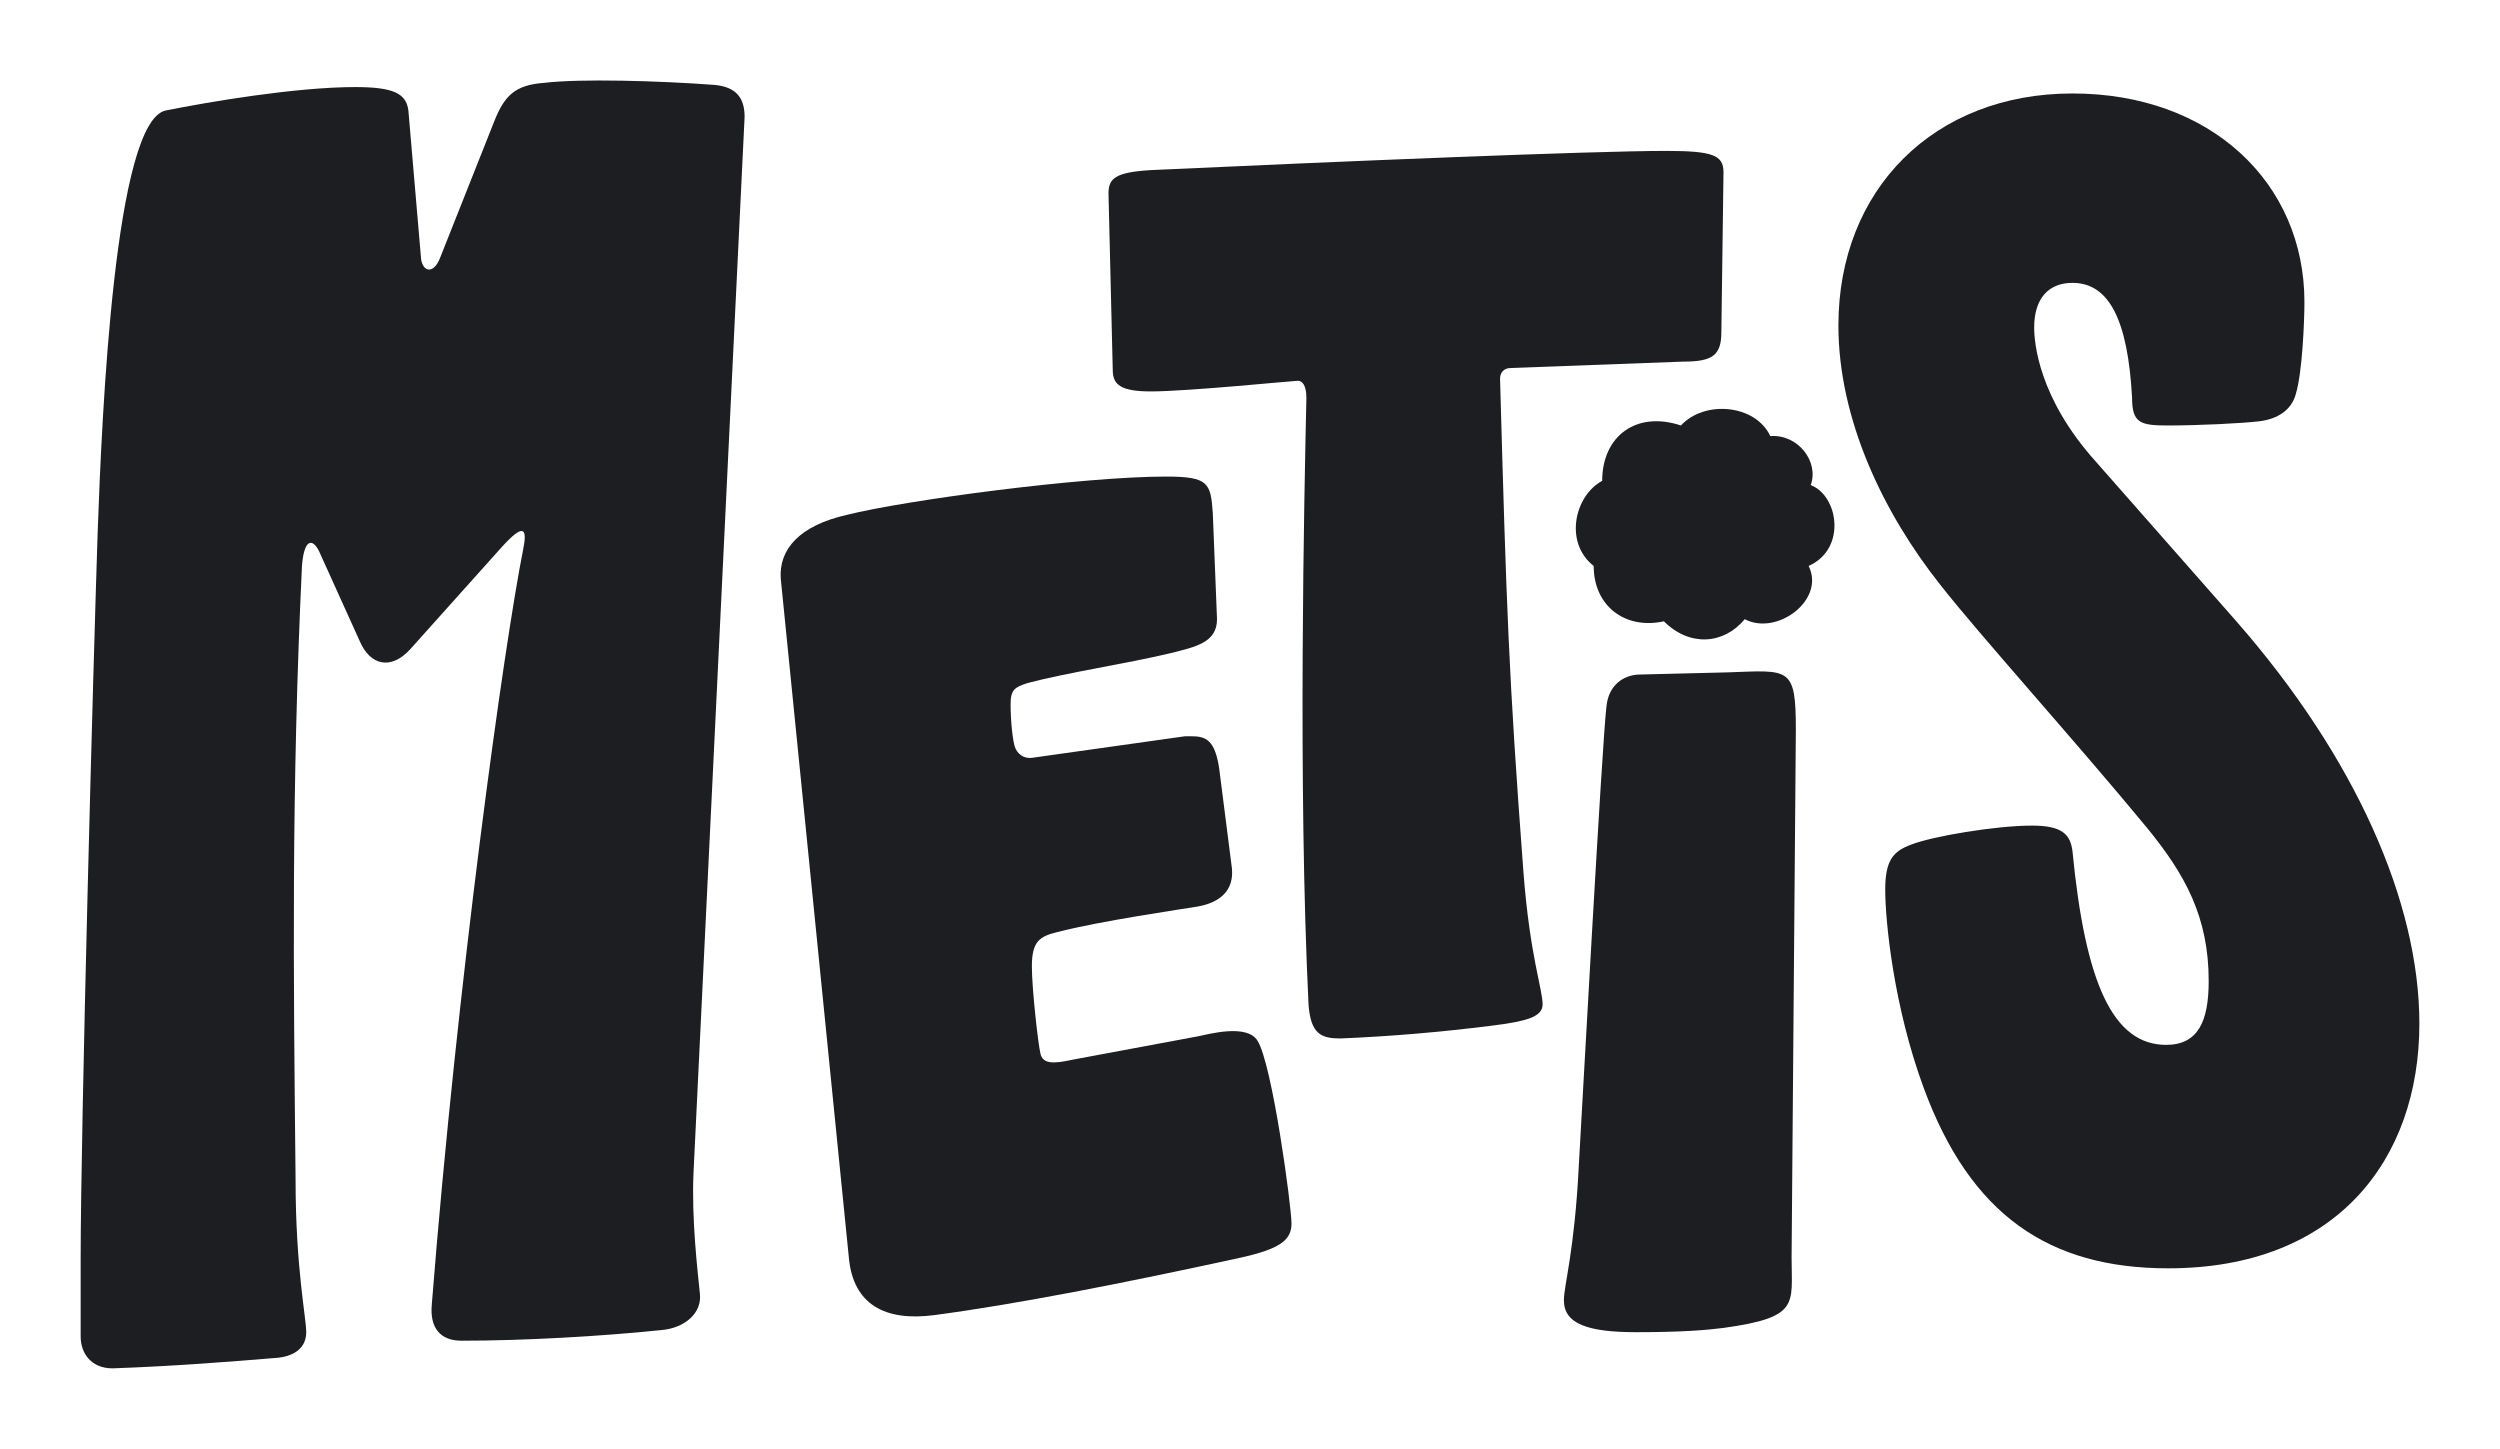
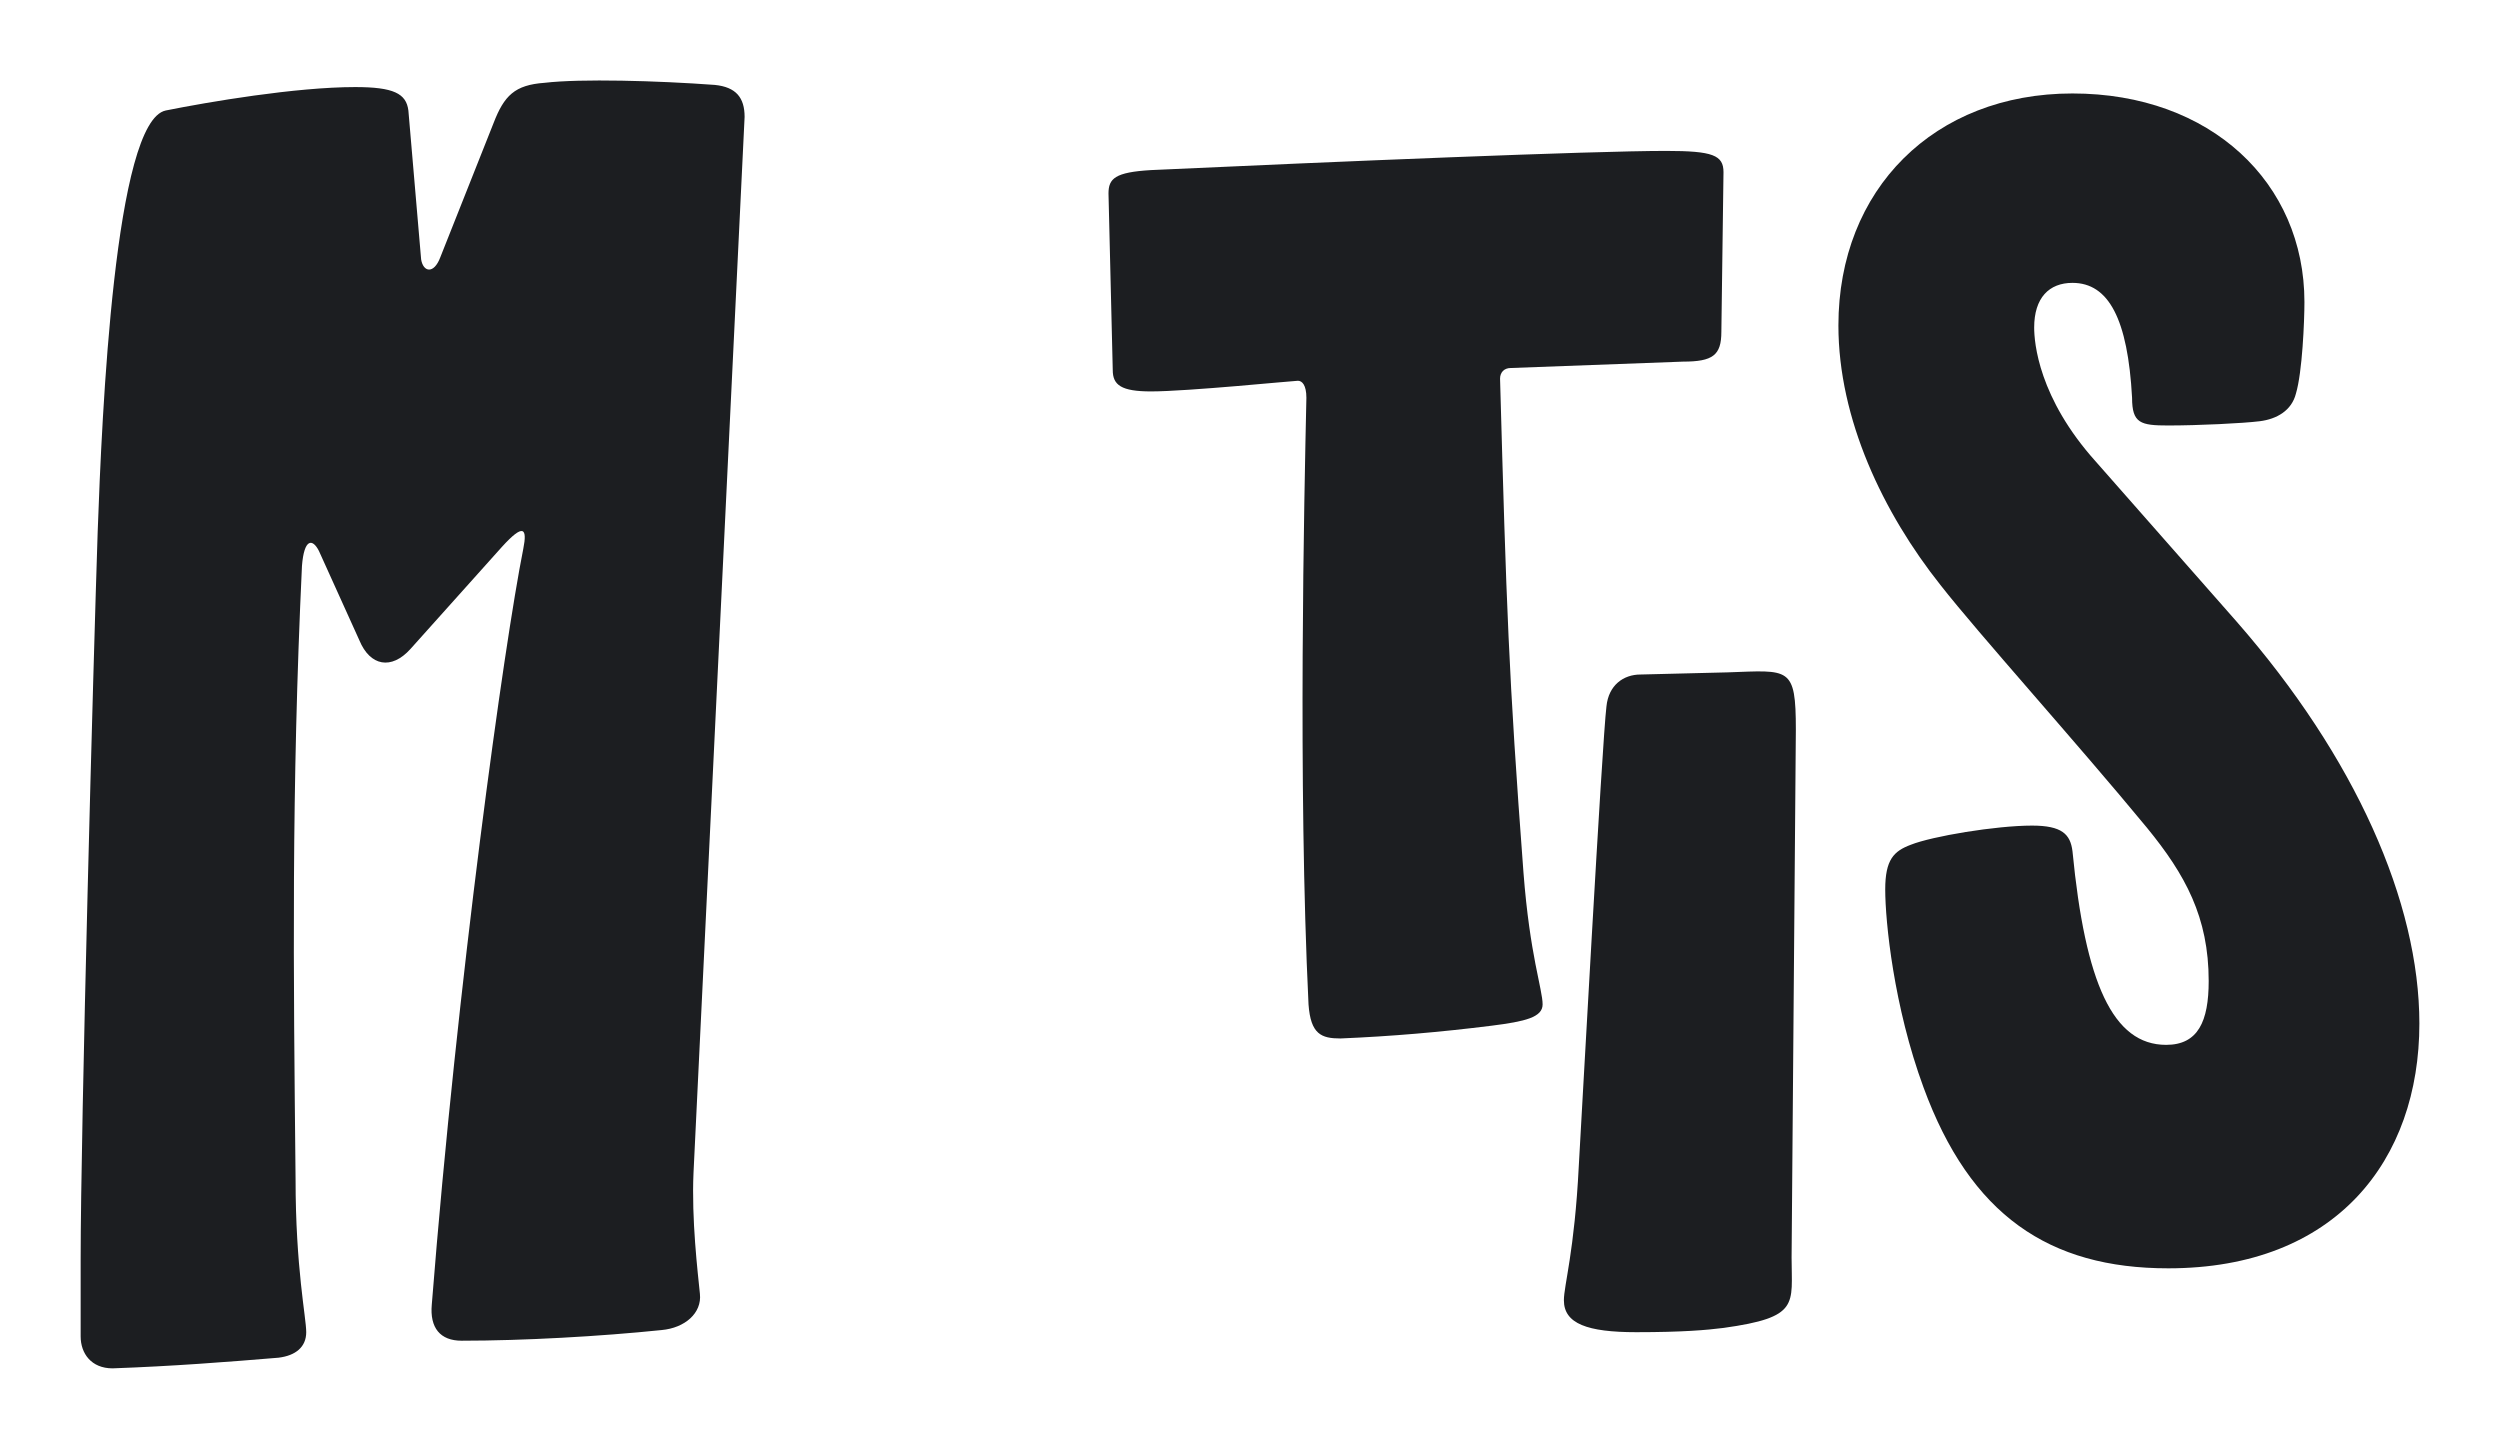
<svg xmlns="http://www.w3.org/2000/svg" width="88" height="51" viewBox="0 0 88 51" fill="none">
  <path d="M19.168 2.915C20.442 2.765 23.139 2.84 25.161 2.989C25.91 3.064 26.21 3.439 26.21 4.114L24.412 41.274C24.337 42.922 24.562 44.795 24.637 45.544C24.711 46.218 24.112 46.743 23.288 46.818C21.116 47.042 18.419 47.193 16.247 47.193C15.498 47.193 15.124 46.743 15.199 45.919C16.098 34.531 17.745 22.693 18.419 19.322C18.569 18.573 18.419 18.424 17.671 19.247L14.449 22.843C13.775 23.593 13.026 23.443 12.652 22.544L11.228 19.397C11.003 18.948 10.704 18.948 10.629 19.922C10.255 27.863 10.329 34.157 10.404 41.499C10.404 44.645 10.779 46.369 10.779 46.893C10.779 47.417 10.404 47.717 9.805 47.791C8.008 47.941 6.06 48.092 3.962 48.166C3.213 48.166 2.839 47.642 2.839 47.042V44.345C2.839 39.625 3.289 23.218 3.438 18.723C3.588 14.527 4.037 4.264 5.835 3.889C7.333 3.589 10.405 3.065 12.502 3.065C13.85 3.065 14.3 3.289 14.375 3.889L14.824 9.133C14.899 9.583 15.273 9.657 15.498 9.058L17.371 4.338C17.745 3.364 18.12 2.99 19.168 2.915Z" fill="#1C1E21" />
  <path d="M60.817 23.667C62.989 23.593 63.214 23.443 63.214 25.691L63.064 44.271C63.064 45.919 63.364 46.368 60.667 46.743C60.068 46.818 59.244 46.893 57.596 46.893C55.873 46.893 55.049 46.593 55.049 45.769C55.049 45.244 55.423 44.046 55.573 41.049C55.648 39.776 56.397 26.065 56.547 24.866C56.622 24.117 57.146 23.743 57.745 23.743L60.817 23.667Z" fill="#1C1E21" />
-   <path d="M41.042 16.775C42.539 16.775 42.615 17 42.69 18.049L42.839 21.795C42.839 22.619 42.09 22.769 41.191 22.994C39.618 23.368 37.596 23.668 36.172 24.042C35.723 24.192 35.573 24.267 35.573 24.791C35.573 25.391 35.648 26.065 35.723 26.29C35.798 26.515 36.023 26.74 36.398 26.665L41.715 25.916H41.94C42.465 25.916 42.764 26.065 42.914 27.039L43.363 30.561C43.438 31.31 42.989 31.759 42.165 31.909C41.715 31.984 38.644 32.433 37.221 32.808C36.622 32.958 36.322 33.108 36.322 34.007C36.322 34.831 36.547 36.778 36.622 37.078C36.697 37.453 37.071 37.453 37.745 37.303L42.165 36.479C42.539 36.404 43.888 36.03 44.262 36.629C44.786 37.453 45.461 42.472 45.461 43.072C45.461 43.671 45.011 43.971 43.663 44.271C39.544 45.17 35.723 45.919 32.877 46.293C31.154 46.518 30.03 45.919 29.88 44.271L27.483 20.371C27.409 19.323 28.157 18.498 29.805 18.124C31.903 17.599 38.12 16.775 41.042 16.775Z" fill="#1C1E21" />
  <path d="M72.951 3.29C77.82 3.29 81.116 6.436 81.116 10.632C81.116 11.306 81.041 13.104 80.817 13.853C80.667 14.452 80.143 14.752 79.544 14.827C78.944 14.902 77.371 14.977 76.322 14.977C75.349 14.977 75.049 14.902 75.049 14.003C74.899 11.231 74.225 9.957 72.951 9.957C72.128 9.957 71.603 10.482 71.603 11.53C71.603 12.055 71.753 14.003 73.775 16.251L78.72 21.87C82.914 26.664 85.161 31.759 85.162 36.029C85.162 40.824 82.24 44.645 76.322 44.645C72.128 44.645 69.356 42.772 67.708 38.277C66.659 35.43 66.36 32.434 66.36 31.31C66.36 30.261 66.659 29.961 67.259 29.736C68.008 29.436 70.255 29.061 71.529 29.061C72.577 29.062 72.876 29.361 72.951 29.961C73.401 34.606 74.375 36.779 76.248 36.779C77.371 36.779 77.746 35.955 77.746 34.531C77.746 32.283 76.921 30.785 75.573 29.137C73.101 26.14 69.656 22.319 68.307 20.596C66.285 18.049 64.712 14.752 64.712 11.456C64.712 6.661 68.083 3.29 72.951 3.29Z" fill="#1C1E21" />
  <path d="M58.644 5.312C60.292 5.312 60.667 5.462 60.667 6.061L60.592 11.68C60.592 12.505 60.292 12.729 59.244 12.729L53.176 12.954C52.951 12.954 52.802 13.104 52.802 13.329C53.026 21.345 53.102 23.743 53.626 30.71C53.85 33.631 54.3 34.83 54.3 35.355C54.3 35.804 53.701 35.955 52.502 36.105C50.705 36.33 48.982 36.479 47.184 36.554C46.51 36.554 46.135 36.404 46.06 35.355C45.685 27.638 45.91 17.45 45.985 14.003C45.985 13.554 45.835 13.403 45.686 13.403C45.536 13.403 41.79 13.778 40.517 13.778C39.468 13.778 39.169 13.553 39.169 13.029L39.019 6.811C39.019 6.286 39.244 6.062 40.517 5.987C47.034 5.687 56.022 5.312 58.644 5.312Z" fill="#1C1E21" />
-   <path d="M59.169 14.977C59.993 14.078 61.79 14.228 62.315 15.351C63.288 15.277 64.037 16.25 63.738 17.075C64.712 17.449 65.011 19.322 63.663 19.922C64.263 21.12 62.539 22.394 61.416 21.795C60.667 22.694 59.468 22.768 58.569 21.87C57.221 22.169 56.098 21.345 56.098 19.922C55.049 19.098 55.424 17.45 56.397 16.925C56.397 15.352 57.596 14.453 59.169 14.977Z" fill="#1C1E21" />
</svg>